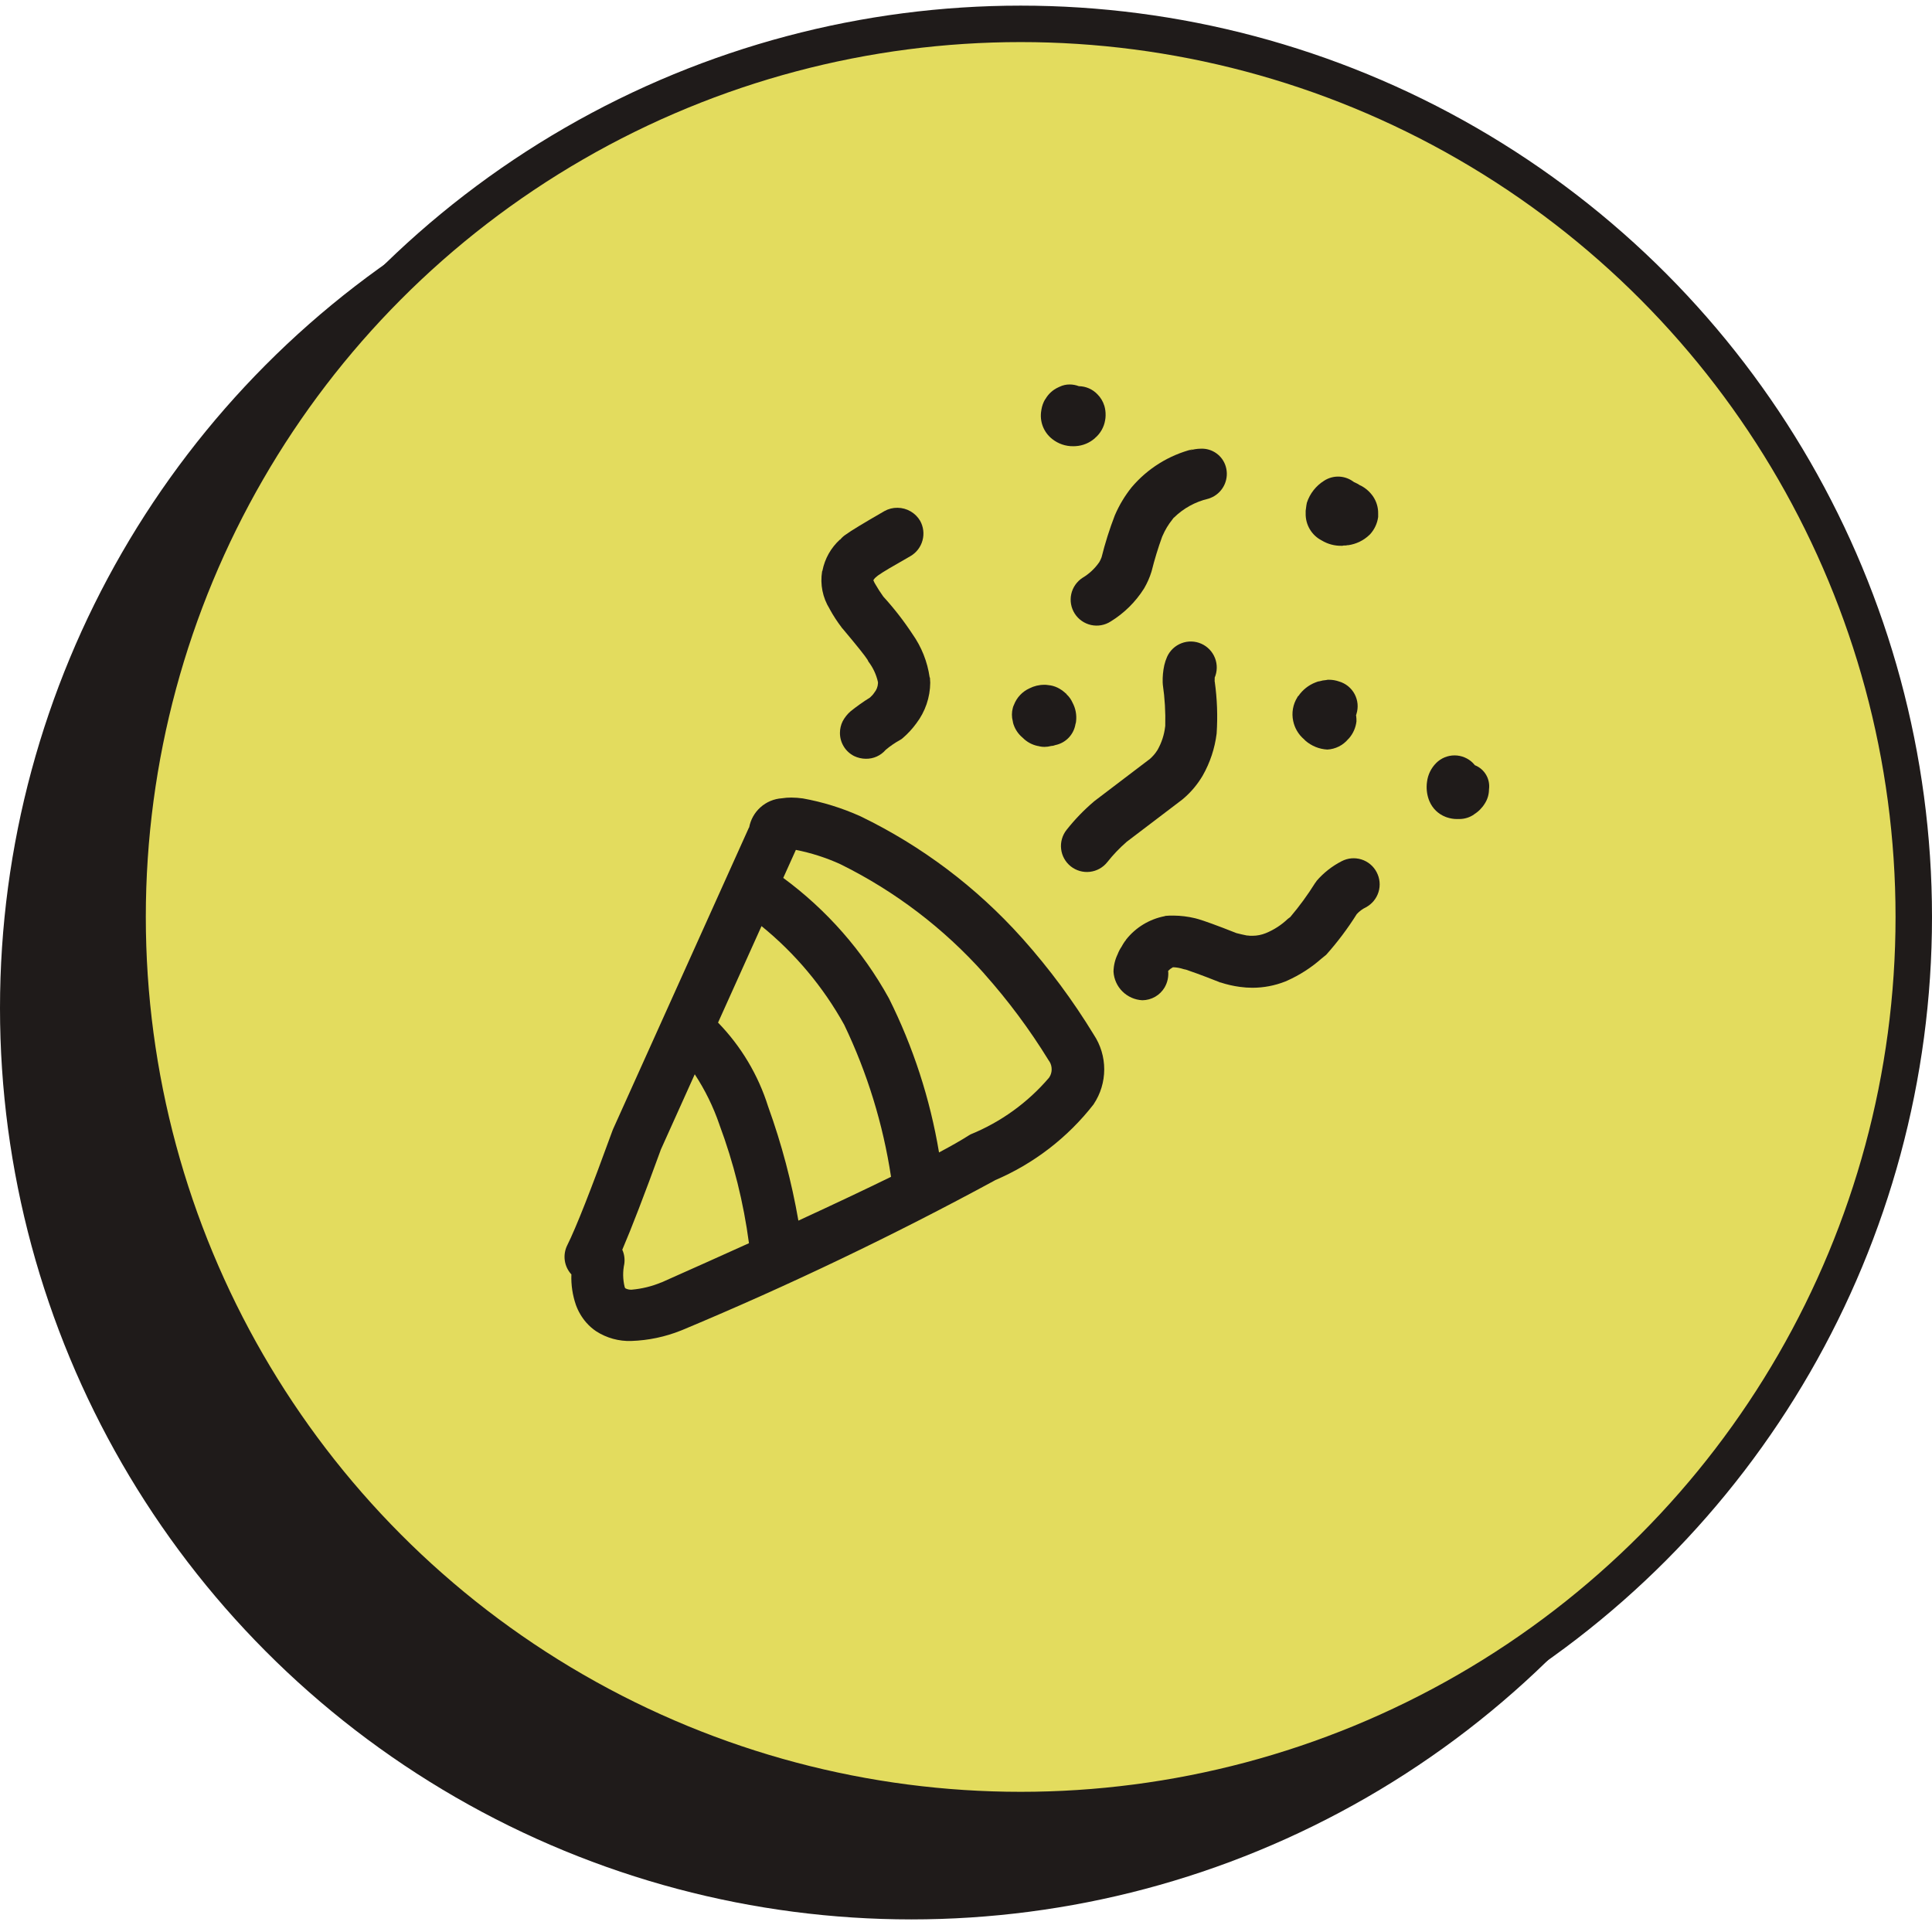
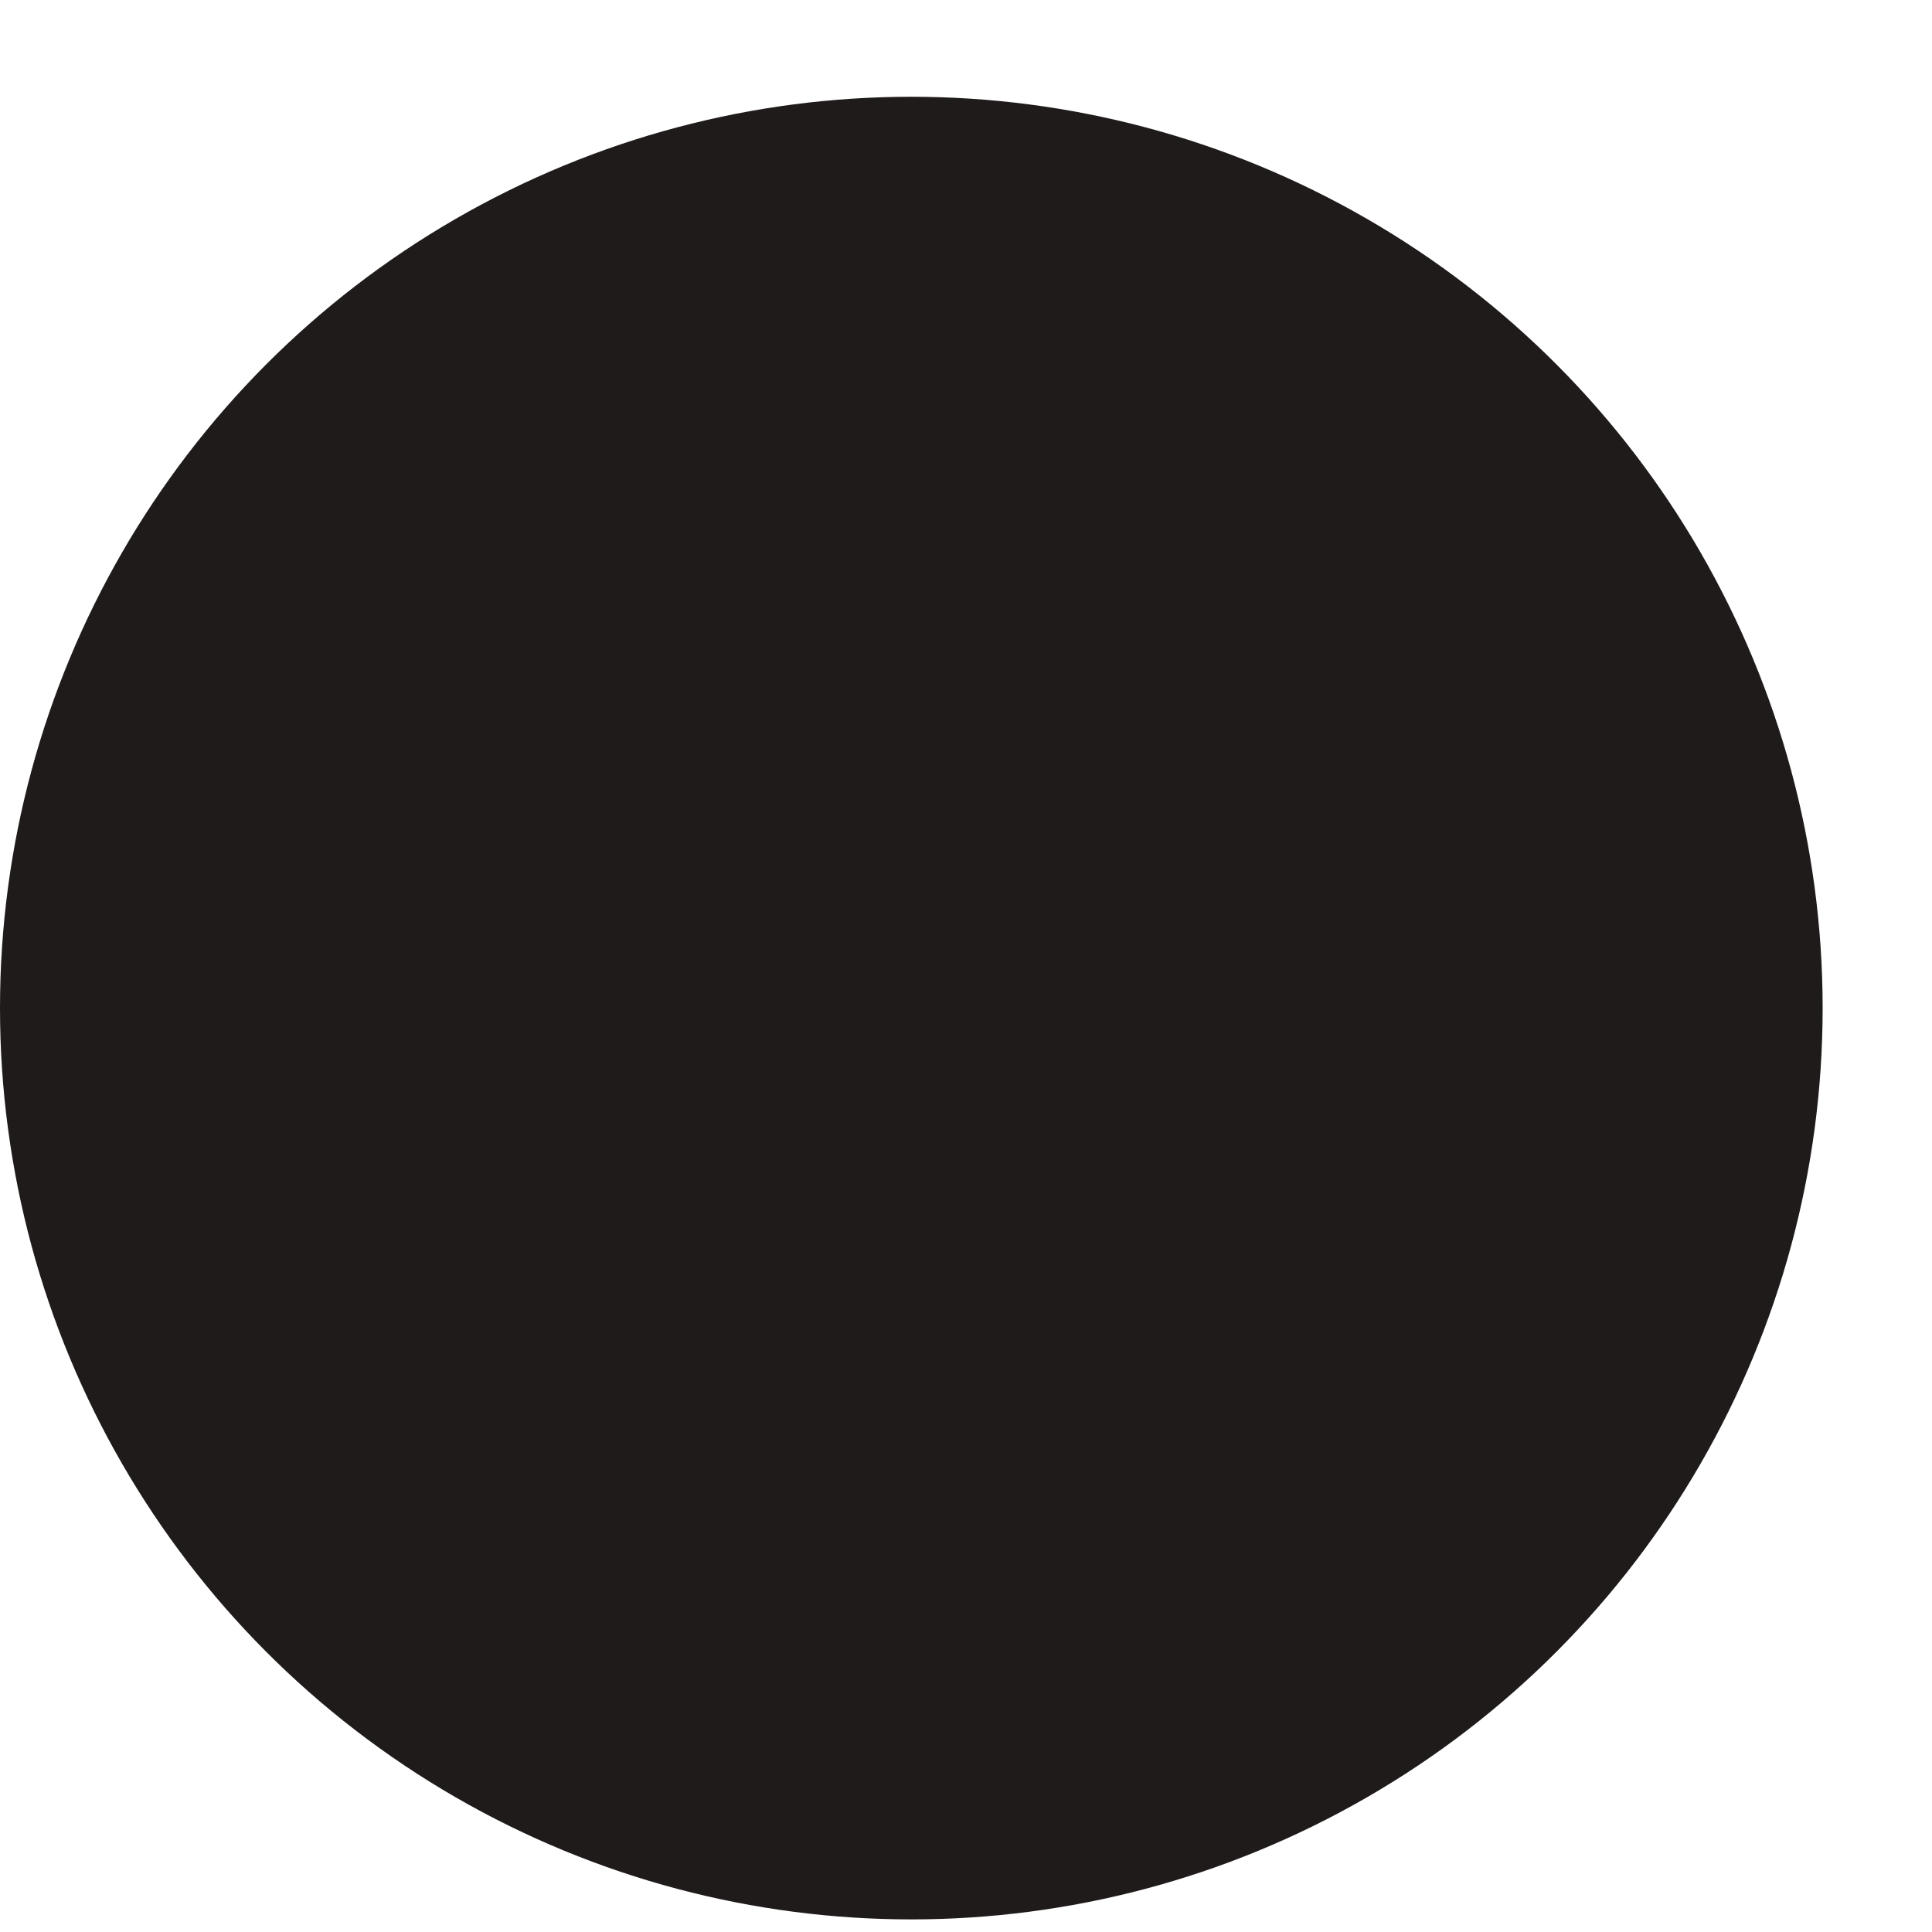
<svg xmlns="http://www.w3.org/2000/svg" width="106" height="106" viewBox="0 0 106 106" fill="none">
  <circle cx="50" cy="55.309" r="50" fill="#1F1B1A" />
-   <circle cx="56" cy="50.309" r="49" fill="#E3DC5E" stroke="#1F1B1A" stroke-width="2" />
  <path d="M60.012 56.77C58.874 54.903 57.569 53.143 56.115 51.511C56.095 51.488 56.075 51.466 56.055 51.445C53.567 48.671 50.562 46.409 47.208 44.785L47.193 44.779C46.189 44.328 45.133 44.001 44.05 43.806C43.84 43.776 43.627 43.76 43.414 43.759C43.242 43.758 43.069 43.771 42.899 43.798H42.899C42.464 43.827 42.05 44 41.725 44.291C41.399 44.582 41.18 44.973 41.102 45.403H41.092L33.642 61.937C33.627 61.97 33.614 62.002 33.602 62.036C32.423 65.279 31.598 67.373 31.124 68.318C30.994 68.579 30.946 68.873 30.988 69.161C31.03 69.45 31.159 69.718 31.358 69.931H31.349C31.329 70.497 31.413 71.061 31.598 71.597C31.726 71.95 31.917 72.276 32.163 72.56L32.163 72.56C32.325 72.745 32.509 72.907 32.713 73.044L32.713 73.044C33.284 73.41 33.953 73.595 34.632 73.573C35.569 73.543 36.494 73.348 37.365 72.999C37.393 72.989 37.422 72.977 37.45 72.965C43.297 70.52 49.017 67.782 54.587 64.76H54.578C56.716 63.851 58.586 62.411 60.011 60.577H60.007C60.383 60.014 60.583 59.352 60.584 58.674C60.585 57.997 60.386 57.335 60.012 56.77ZM48.887 64.567C47.485 65.253 45.795 66.052 43.804 66.97C43.436 64.849 42.884 62.765 42.154 60.74L42.143 60.709C41.6 58.98 40.659 57.404 39.396 56.105L41.781 50.811C43.626 52.309 45.166 54.147 46.318 56.225C47.583 58.863 48.448 61.674 48.887 64.567ZM36.293 70.36H36.283C35.765 70.576 35.217 70.711 34.657 70.759C34.537 70.767 34.416 70.74 34.31 70.683H34.308C34.292 70.661 34.28 70.636 34.272 70.609C34.17 70.195 34.163 69.763 34.252 69.346C34.289 69.085 34.253 68.818 34.147 68.577H34.138C34.652 67.378 35.354 65.555 36.245 63.108H36.241L38.118 58.941C38.682 59.8 39.137 60.726 39.47 61.699H39.469C40.253 63.801 40.797 65.984 41.092 68.209C39.619 68.876 38.019 69.593 36.293 70.36ZM57.62 59.02C57.597 59.056 57.575 59.092 57.555 59.13C56.39 60.494 54.915 61.559 53.253 62.237C53.216 62.257 53.179 62.278 53.144 62.301C52.757 62.55 52.21 62.862 51.52 63.23C51.029 60.289 50.102 57.438 48.769 54.77L48.765 54.764C47.334 52.172 45.358 49.921 42.973 48.167L43.665 46.631H43.674C44.51 46.797 45.323 47.058 46.099 47.41H46.098C49.095 48.888 51.78 50.93 54.004 53.424H54C55.312 54.896 56.492 56.481 57.525 58.161L57.525 58.163C57.62 58.282 57.679 58.426 57.695 58.578C57.712 58.73 57.686 58.883 57.62 59.02V59.02Z" fill="#1F1B1A" />
-   <path d="M51.038 37.458C51.031 38.265 50.762 39.049 50.272 39.691C50.063 39.978 49.823 40.24 49.555 40.473C49.502 40.525 49.442 40.569 49.376 40.603C49.098 40.756 48.836 40.936 48.594 41.141C48.459 41.298 48.291 41.423 48.102 41.508C47.914 41.592 47.709 41.634 47.502 41.63C47.282 41.628 47.065 41.578 46.866 41.483C46.63 41.365 46.432 41.184 46.294 40.959C46.156 40.734 46.083 40.476 46.084 40.212C46.084 39.992 46.134 39.775 46.231 39.577C46.342 39.366 46.491 39.178 46.671 39.023C47.009 38.752 47.362 38.501 47.73 38.273C47.823 38.192 47.906 38.099 47.974 37.996C48.092 37.853 48.161 37.676 48.17 37.491V37.425C48.08 37.017 47.902 36.633 47.648 36.301L47.6 36.203C47.469 35.991 47.013 35.421 46.231 34.492C46.205 34.468 46.183 34.441 46.166 34.411C45.929 34.101 45.717 33.774 45.53 33.433L45.514 33.4C45.134 32.788 44.989 32.058 45.106 31.347L45.123 31.314C45.251 30.655 45.588 30.055 46.084 29.603H46.1C46.188 29.495 46.292 29.401 46.41 29.326C46.671 29.131 47.371 28.707 48.529 28.039C48.748 27.917 48.995 27.855 49.246 27.86C49.496 27.862 49.742 27.93 49.959 28.055C50.176 28.181 50.357 28.36 50.484 28.576C50.667 28.906 50.713 29.294 50.612 29.656C50.512 30.019 50.273 30.328 49.946 30.516C49.001 31.054 48.414 31.396 48.17 31.575C48.137 31.608 48.105 31.624 48.072 31.657C48.004 31.709 47.948 31.776 47.909 31.852H47.926C47.951 31.92 47.984 31.986 48.023 32.048C48.158 32.283 48.305 32.511 48.463 32.732C49.049 33.373 49.583 34.06 50.06 34.785C50.56 35.492 50.884 36.308 51.006 37.165L51.022 37.181C51.022 37.279 51.038 37.377 51.038 37.458Z" fill="#1F1B1A" />
  <path d="M74.945 49.778C74.754 49.869 74.582 49.996 74.439 50.153C73.944 50.943 73.382 51.69 72.761 52.385C72.663 52.467 72.582 52.532 72.5 52.597C71.94 53.091 71.308 53.498 70.626 53.803L70.512 53.852C69.941 54.077 69.333 54.193 68.719 54.194C68.485 54.194 68.251 54.178 68.019 54.145C67.659 54.096 67.304 54.015 66.96 53.901H66.927C66.927 53.884 66.894 53.884 66.862 53.868C65.917 53.493 65.314 53.281 65.069 53.2C65.004 53.184 64.971 53.184 64.922 53.167C64.754 53.112 64.578 53.079 64.401 53.07H64.352C64.256 53.121 64.168 53.187 64.091 53.265C64.125 53.582 64.056 53.902 63.896 54.178C63.77 54.39 63.591 54.566 63.377 54.689C63.163 54.812 62.92 54.877 62.673 54.879C62.264 54.858 61.876 54.687 61.584 54.398C61.293 54.11 61.118 53.724 61.093 53.314C61.098 52.981 61.175 52.653 61.321 52.352C61.375 52.209 61.446 52.072 61.533 51.945C61.587 51.844 61.646 51.746 61.712 51.652C61.745 51.618 61.772 51.579 61.794 51.538C62.322 50.878 63.067 50.428 63.896 50.267L63.945 50.25C64.091 50.237 64.238 50.231 64.385 50.234C64.785 50.237 65.185 50.287 65.574 50.381C65.639 50.397 65.705 50.413 65.754 50.43C66.031 50.511 66.731 50.755 67.839 51.196C68.035 51.244 68.231 51.293 68.41 51.326H68.442C68.534 51.34 68.627 51.345 68.719 51.342C68.971 51.341 69.22 51.291 69.453 51.196C69.9 51.013 70.309 50.747 70.659 50.413C70.708 50.381 70.74 50.348 70.789 50.316C71.29 49.725 71.748 49.099 72.158 48.441C72.19 48.407 72.218 48.369 72.239 48.327C72.622 47.884 73.087 47.519 73.608 47.252C73.774 47.165 73.955 47.111 74.142 47.094C74.328 47.078 74.516 47.098 74.695 47.154C74.874 47.21 75.04 47.301 75.183 47.421C75.327 47.541 75.445 47.689 75.531 47.855C75.707 48.188 75.744 48.577 75.634 48.937C75.524 49.297 75.276 49.599 74.945 49.778Z" fill="#1F1B1A" />
-   <path d="M59.039 39.576C59.036 39.627 59.026 39.676 59.007 39.723C58.962 40.006 58.832 40.268 58.634 40.475C58.436 40.682 58.179 40.823 57.899 40.88C57.826 40.91 57.749 40.927 57.671 40.929C57.554 40.961 57.433 40.977 57.312 40.978C57.191 40.979 57.07 40.962 56.954 40.929H56.937C56.621 40.863 56.332 40.704 56.106 40.473C55.883 40.288 55.714 40.045 55.617 39.772L55.601 39.723C55.585 39.675 55.574 39.626 55.568 39.576C55.503 39.336 55.503 39.083 55.568 38.843C55.583 38.781 55.605 38.721 55.634 38.664C55.788 38.265 56.092 37.944 56.481 37.767C56.733 37.638 57.012 37.571 57.296 37.572C57.367 37.569 57.438 37.575 57.508 37.588C57.556 37.588 57.589 37.604 57.622 37.604H57.638C57.81 37.635 57.976 37.696 58.127 37.784C58.232 37.843 58.331 37.914 58.42 37.995C58.444 38.021 58.471 38.043 58.502 38.061C58.502 38.077 58.518 38.093 58.534 38.109C58.666 38.234 58.771 38.384 58.844 38.55C59.013 38.864 59.081 39.222 59.039 39.576Z" fill="#1F1B1A" />
  <path d="M74.423 39.169C74.423 39.202 74.407 39.218 74.391 39.251H74.407V39.283C74.42 39.38 74.426 39.478 74.423 39.577C74.384 39.92 74.242 40.244 74.016 40.505L73.967 40.554C73.826 40.722 73.652 40.86 73.455 40.958C73.259 41.056 73.045 41.113 72.826 41.125C72.381 41.102 71.956 40.929 71.62 40.636L71.539 40.554C71.239 40.297 71.033 39.947 70.952 39.56C70.855 39.113 70.937 38.645 71.18 38.257C71.192 38.223 71.215 38.194 71.245 38.175C71.475 37.843 71.798 37.588 72.174 37.442C72.223 37.425 72.256 37.409 72.305 37.393C72.337 37.393 72.37 37.377 72.402 37.377C72.519 37.341 72.639 37.319 72.761 37.312C72.808 37.298 72.858 37.292 72.907 37.295C73.102 37.294 73.295 37.328 73.478 37.393C73.657 37.446 73.824 37.535 73.969 37.653C74.114 37.772 74.234 37.918 74.322 38.083C74.41 38.249 74.464 38.43 74.482 38.616C74.499 38.803 74.479 38.99 74.423 39.169Z" fill="#1F1B1A" />
-   <path d="M61.804 46.198H61.801L64.852 43.879C64.879 43.858 64.906 43.836 64.932 43.813C65.353 43.453 65.711 43.025 65.99 42.547C66.393 41.838 66.651 41.057 66.751 40.248H66.751C66.815 39.295 66.78 38.339 66.647 37.394H66.641C66.639 37.328 66.641 37.261 66.647 37.196H66.637C66.789 36.85 66.798 36.459 66.662 36.108C66.526 35.756 66.257 35.473 65.912 35.319C65.568 35.166 65.177 35.155 64.825 35.29C64.473 35.424 64.188 35.692 64.033 36.036C63.968 36.183 63.917 36.336 63.88 36.493C63.812 36.804 63.782 37.122 63.791 37.441C63.792 37.483 63.795 37.525 63.799 37.567C63.908 38.315 63.952 39.071 63.932 39.826L63.926 39.87C63.875 40.31 63.737 40.737 63.52 41.124L63.51 41.143C63.386 41.344 63.23 41.524 63.048 41.675H63.041L60.076 43.929L60.019 43.975C59.469 44.442 58.967 44.963 58.519 45.53C58.403 45.676 58.316 45.844 58.265 46.024C58.213 46.204 58.197 46.392 58.219 46.578C58.261 46.954 58.452 47.297 58.747 47.532C59.043 47.767 59.42 47.876 59.796 47.833C60.171 47.79 60.514 47.6 60.75 47.304C61.066 46.903 61.419 46.533 61.804 46.198Z" fill="#1F1B1A" />
  <path d="M60.436 30.58C60.401 30.675 60.357 30.767 60.306 30.854H60.304C60.065 31.197 59.757 31.485 59.398 31.699C59.241 31.8 59.105 31.931 58.998 32.085C58.891 32.238 58.815 32.411 58.775 32.594C58.735 32.777 58.731 32.966 58.764 33.15C58.797 33.334 58.866 33.51 58.967 33.668C59.068 33.825 59.199 33.962 59.353 34.068C59.507 34.175 59.68 34.251 59.862 34.291C60.045 34.331 60.234 34.335 60.418 34.302C60.603 34.269 60.779 34.2 60.936 34.099C61.672 33.647 62.296 33.033 62.759 32.303L62.783 32.263C62.947 31.98 63.08 31.679 63.176 31.366L63.185 31.335C63.344 30.698 63.536 30.069 63.76 29.452L63.787 29.392C63.923 29.074 64.102 28.777 64.319 28.508L64.398 28.401L64.398 28.401H64.408C64.929 27.889 65.58 27.53 66.291 27.363L66.291 27.363C66.355 27.344 66.417 27.321 66.478 27.293H66.468L66.522 27.272L66.522 27.272H66.523C66.823 27.122 67.06 26.871 67.193 26.564C67.326 26.256 67.347 25.912 67.251 25.591C67.164 25.299 66.982 25.045 66.734 24.869C66.486 24.693 66.187 24.604 65.883 24.618C65.667 24.62 65.453 24.655 65.248 24.722L65.447 24.644H65.438C64.132 24.975 62.962 25.704 62.091 26.731H62.091C61.716 27.198 61.406 27.714 61.17 28.265H61.169C60.877 29.02 60.633 29.794 60.437 30.58L60.436 30.58Z" fill="#1F1B1A" />
  <path d="M75.613 28.185V28.364C75.566 28.717 75.412 29.047 75.173 29.31L75.14 29.342C74.82 29.652 74.409 29.852 73.967 29.913H73.918C73.876 29.926 73.832 29.932 73.788 29.929H73.722C73.686 29.942 73.647 29.948 73.608 29.945C73.224 29.953 72.845 29.851 72.516 29.652C72.245 29.513 72.019 29.3 71.863 29.037C71.707 28.775 71.629 28.474 71.636 28.169V28.022C71.669 27.745 71.685 27.664 71.702 27.582C71.866 27.082 72.2 26.655 72.647 26.376C72.895 26.215 73.187 26.135 73.483 26.15C73.779 26.165 74.062 26.272 74.293 26.458H74.309C74.423 26.508 74.532 26.568 74.635 26.637H74.651C74.926 26.779 75.161 26.986 75.336 27.24C75.524 27.519 75.621 27.849 75.613 28.185Z" fill="#1F1B1A" />
-   <path d="M58.884 24.482L58.907 24.482C58.943 24.482 58.979 24.481 59.015 24.478C59.408 24.455 59.782 24.3 60.076 24.039H60.071C60.371 23.789 60.571 23.438 60.634 23.052C60.649 22.973 60.657 22.892 60.659 22.812L60.659 22.789C60.664 22.61 60.64 22.431 60.589 22.259H60.588C60.516 22.023 60.387 21.809 60.213 21.635L60.209 21.631C60.079 21.495 59.922 21.385 59.749 21.309C59.576 21.233 59.39 21.192 59.201 21.188H59.191C59.031 21.126 58.861 21.095 58.689 21.094C58.497 21.093 58.307 21.136 58.133 21.22L58.132 21.221L58.056 21.256H58.056C57.757 21.393 57.51 21.622 57.349 21.91H57.34C57.238 22.084 57.17 22.276 57.138 22.475L57.132 22.516C57.079 22.808 57.107 23.109 57.213 23.386C57.319 23.664 57.499 23.907 57.733 24.089C58.06 24.349 58.467 24.488 58.884 24.482Z" fill="#1F1B1A" />
  <path d="M81.694 43.311C81.732 43.038 81.678 42.76 81.541 42.521C81.404 42.282 81.191 42.095 80.936 41.99H80.926C80.891 41.945 80.853 41.903 80.813 41.863C80.681 41.73 80.524 41.625 80.351 41.554C80.178 41.482 79.993 41.445 79.805 41.445C79.618 41.445 79.433 41.482 79.26 41.553C79.087 41.625 78.93 41.73 78.797 41.862L78.797 41.862L78.797 41.863C78.519 42.141 78.342 42.504 78.294 42.895L78.294 42.895C78.247 43.223 78.28 43.557 78.391 43.869C78.403 43.902 78.417 43.936 78.431 43.968C78.513 44.161 78.633 44.335 78.783 44.481C78.933 44.626 79.111 44.74 79.306 44.816C79.333 44.827 79.36 44.837 79.388 44.846C79.567 44.906 79.754 44.937 79.942 44.937L80.014 44.935H80.024L80.067 44.936C80.358 44.936 80.642 44.847 80.88 44.681H80.87C81.114 44.532 81.318 44.326 81.467 44.082L81.469 44.079H81.469C81.615 43.85 81.693 43.583 81.694 43.311Z" fill="#1F1B1A" />
</svg>